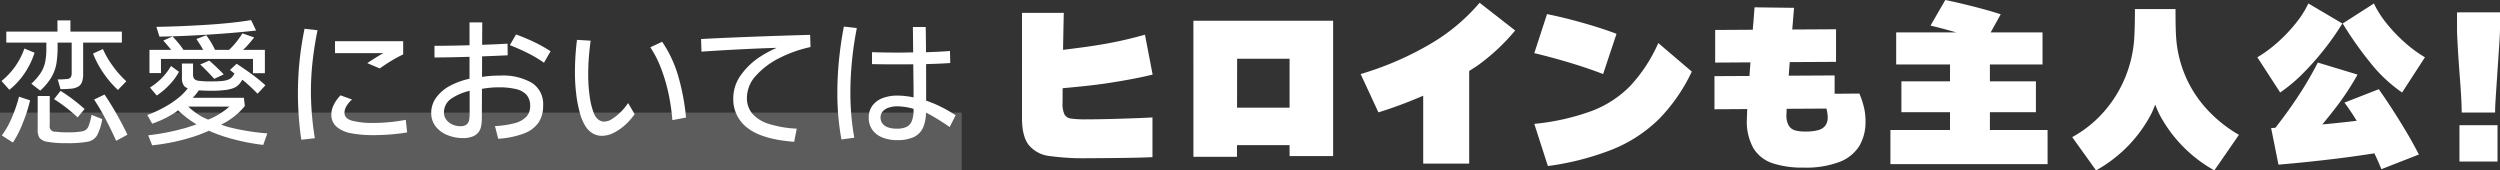
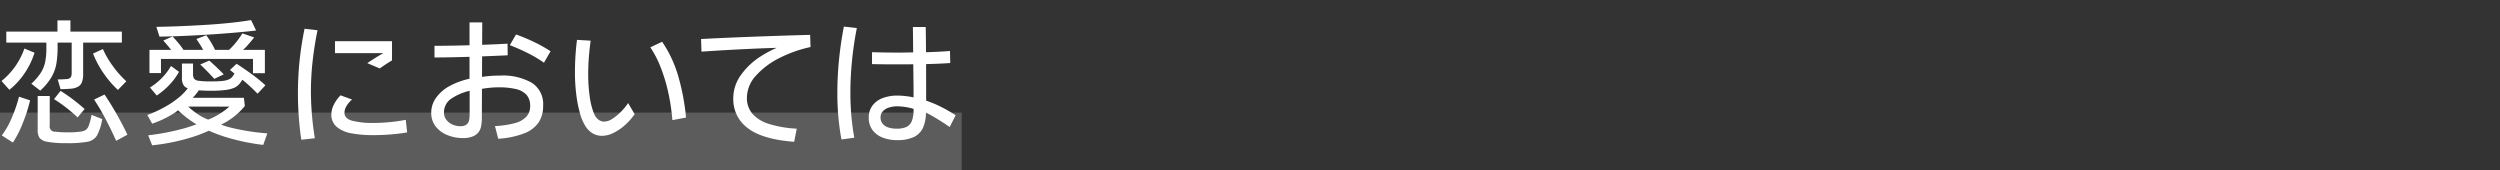
<svg xmlns="http://www.w3.org/2000/svg" width="550.399" height="37.511" viewBox="0 0 550.399 37.511">
  <rect x="0" y="0" width="550.399" height="37.511" fill="#333333" stroke="none" />
  <g transform="translate(-184 -3646)">
    <g transform="translate(184 3650.427)">
      <rect width="211.73" height="12.722" transform="translate(0 20.362)" fill="#fff" opacity="0.2" />
-       <path d="M358.263,92.761,356.3,91.244a12.831,12.831,0,0,0,2.06-2.373,7.156,7.156,0,0,0,.98-2.364,14.592,14.592,0,0,0,.269-3.013V82.186h-8.82V79.773h11.264V77.3h2.856v2.476H376.23v2.413h-8.52V89.1a5.048,5.048,0,0,1-.255,1.769,1.941,1.941,0,0,1-.864,1.03,3.989,3.989,0,0,1-1.684.448c-.77.058-1.5.09-2.172.09l-.627-2.145a18.01,18.01,0,0,0,2.086-.09,1.091,1.091,0,0,0,.6-.2.867.867,0,0,0,.3-.43,2.37,2.37,0,0,0,.089-.743V82.186h-3.1v.8a22.975,22.975,0,0,1-.269,3.859,9.062,9.062,0,0,1-1.088,2.964A12.846,12.846,0,0,1,358.263,92.761Zm13.8-9.147-2.176.985a20.883,20.883,0,0,0,2.306,4.32,21.486,21.486,0,0,0,3.174,3.694l1.849-1.907a21.33,21.33,0,0,1-2.95-3.322A19.691,19.691,0,0,1,372.062,83.615Zm-3.251,17.179a1.822,1.822,0,0,1-1.249.922,15.342,15.342,0,0,1-3.188.224,19.482,19.482,0,0,1-2.744-.134,1.167,1.167,0,0,1-1.28-1.415V93.952H357.7v7.45a3.2,3.2,0,0,0,.385,1.742,2.759,2.759,0,0,0,1.728.882,21.686,21.686,0,0,0,4.231.3,23.845,23.845,0,0,0,4.665-.313,3.1,3.1,0,0,0,2.041-1.352,11.634,11.634,0,0,0,1.16-3.635l-2.355-.927A11.829,11.829,0,0,1,368.811,100.793Zm3.6-7.168-2.292,1.1a47.836,47.836,0,0,1,2.547,4.334q1.323,2.518,2.306,4.755l2.476-1.343q-.981-2.109-2.368-4.544T372.415,93.626Zm-9.68-.806L361.3,94.637a28.9,28.9,0,0,1,2.7,1.894,30.835,30.835,0,0,1,2.489,2.127l1.549-1.845c-.9-.792-1.777-1.522-2.65-2.176S363.627,93.379,362.736,92.82Zm-10.7,5.829a17.53,17.53,0,0,1-2.234,3.976l2.445,1.576a23.266,23.266,0,0,0,2.234-4.437,32.711,32.711,0,0,0,1.549-4.858l-2.44-.806A29.8,29.8,0,0,1,352.035,98.649Zm2.776-9.7a17.082,17.082,0,0,0,2.2-4.526l-2.234-.927a15.907,15.907,0,0,1-5.037,7.15l1.728,1.939A16.3,16.3,0,0,0,354.811,88.947Zm40.487-8.52q6.111-.383,10.49-.9l-1.1-2.292q-4.143.685-9.877,1.043t-10.983.448l.685,2.145Q389.194,80.814,395.3,80.427Zm-1.818,6.586q.658.591,1.491,1.446c.555.564,1.092,1.137,1.612,1.71l2.082-.985c-.493-.515-1.034-1.048-1.607-1.594s-1.1-1.025-1.58-1.442Zm-8.636-1.222H405.1v3.13h2.619V83.794h-4.809c.233-.233.493-.439.712-.685q.967-1.075,1.741-2.055l-2.588-.9a21.823,21.823,0,0,1-1.7,2.342,17.307,17.307,0,0,1-1.245,1.294h-3.081c-.179-.376-.354-.743-.663-1.28a20.587,20.587,0,0,0-1.267-1.939l-2.176.833q.5.719,1.088,1.683c.148.255.264.466.4.7H389.8c-.255-.367-.493-.725-.846-1.164-.5-.613-1.017-1.209-1.549-1.786l-2.055.9c.394.434.833.945,1.307,1.518.161.193.282.354.43.537H382.31v5.1h2.534Zm-2.418,6.286,1.491,1.76a16.118,16.118,0,0,0,3-2.579,12.994,12.994,0,0,0,1.894-2.637l-1.76-1.28a12.832,12.832,0,0,1-1.934,2.561A13.319,13.319,0,0,1,382.426,92.076Zm17.134,8.668a50.179,50.179,0,0,0,8.7,1.433l-.9,2.534a46.486,46.486,0,0,1-8.547-1.818,36.1,36.1,0,0,1-3.416-1.3c-.931.4-1.867.8-2.946,1.164a44.709,44.709,0,0,1-9.55,2.046l-.864-2.207A50.929,50.929,0,0,0,390.19,101c.9-.264,1.7-.542,2.494-.824-.1-.063-.233-.112-.331-.175a22.959,22.959,0,0,1-3.734-2.9c-.3.21-.573.43-.9.636a22.1,22.1,0,0,1-4.813,2.3l-1.07-1.907a26.778,26.778,0,0,0,4.02-1.862,20.058,20.058,0,0,0,3.174-2.2,12.09,12.09,0,0,0,1.71-1.809,2,2,0,0,1-.833-.564,2.875,2.875,0,0,1-.448-1.755V86.8H391.9v2.265a1.852,1.852,0,0,0,.237,1.075,1.618,1.618,0,0,0,1.043.461,18.893,18.893,0,0,0,2.709.13c1.017,0,1.813-.027,2.4-.09a5.036,5.036,0,0,0,1.383-.3,2.3,2.3,0,0,0,.837-.564,8.537,8.537,0,0,0,.524-.766c-.323-.246-.694-.569-1-.788l1.46-1.37q1.632,1.048,3.367,2.31a33.745,33.745,0,0,1,2.977,2.427l-1.728,1.849a39.765,39.765,0,0,0-2.951-2.753c-.148-.13-.264-.2-.412-.327l-.063.116a6.146,6.146,0,0,1-.506.73,3.2,3.2,0,0,1-1.133.9,7.041,7.041,0,0,1-1.925.506,24.177,24.177,0,0,1-3.259.179c-1.066,0-1.93-.036-2.682-.09a13.545,13.545,0,0,1-1.33,1.639h11.251l.206,1.818a15.267,15.267,0,0,1-3.931,3.394c-.38.246-.873.47-1.294.707C398.585,100.417,399.023,100.6,399.561,100.744Zm-4.334-1.594c.354-.157.761-.309,1.088-.475a15.94,15.94,0,0,0,3.6-2.4h-9.08a16.962,16.962,0,0,0,2.762,2.086A17.7,17.7,0,0,0,395.227,99.15Zm38-14.314c-.976.573-1.956,1.2-2.955,1.876l2.744,1.164c.891-.636,1.764-1.209,2.606-1.715s1.665-.949,2.458-1.325l.09-.063V81.886H423.155V84.51h10.669C433.623,84.622,433.426,84.72,433.229,84.837ZM435.194,99.7q-1.907.181-3.608.179a17.984,17.984,0,0,1-4.6-.475q-1.746-.477-1.746-1.76a2.881,2.881,0,0,1,.434-1.46,5.945,5.945,0,0,1,1.236-1.46l-2.534-.922a8.094,8.094,0,0,0-1.5,2.1,4.844,4.844,0,0,0-.524,2.073,3.449,3.449,0,0,0,1.182,2.767,6.846,6.846,0,0,0,3.214,1.419,25.862,25.862,0,0,0,4.871.4c1.312,0,2.624-.058,3.935-.166s2.472-.255,3.483-.434l-.3-2.767A35.007,35.007,0,0,1,435.194,99.7Zm-15.88-20.228-2.861-.327a69.787,69.787,0,0,0-1.46,14.094,71.736,71.736,0,0,0,.743,10.338l2.982-.331a65.376,65.376,0,0,1-.864-10.1,61.781,61.781,0,0,1,.385-6.953Q418.629,82.748,419.314,79.473Zm43.706.922-1.37,2.355c1.468.578,2.834,1.182,4.083,1.818a27.017,27.017,0,0,1,3.429,2.055l1.455-2.53A33.085,33.085,0,0,0,467,82.065Q465.14,81.172,463.02,80.4Zm5.959,15.643A6.664,6.664,0,0,1,468,99.75a6.754,6.754,0,0,1-3.161,2.413,19.4,19.4,0,0,1-5.749,1.2l-.716-2.8a20.4,20.4,0,0,0,4.379-.64,5.337,5.337,0,0,0,2.534-1.419,3.368,3.368,0,0,0,.833-2.351,3.55,3.55,0,0,0-.788-2.445,4.432,4.432,0,0,0-2.31-1.28,16.117,16.117,0,0,0-3.9-.39c-.578,0-1.182.031-1.818.09-.564.054-1.168.139-1.791.237l-.027,6.375a9.052,9.052,0,0,1-.165,1.863,3.108,3.108,0,0,1-.551,1.3,3.055,3.055,0,0,1-1.4.985,5.552,5.552,0,0,1-1.934.327,9.2,9.2,0,0,1-3.559-.672,6.085,6.085,0,0,1-2.579-1.921,4.734,4.734,0,0,1-.954-2.95,5.644,5.644,0,0,1,1.119-3.412,8.9,8.9,0,0,1,3.053-2.579,16.77,16.77,0,0,1,4.258-1.536V85.32c-3.022.094-5.606.143-7.714.143V82.9c2.158,0,4.741-.045,7.714-.125V77.745h2.8l-.022,4.934c2.073-.072,3.989-.157,5.592-.255l.031,2.561c-1.652.085-3.577.161-5.632.237l-.022,4.513a27.19,27.19,0,0,1,3.985-.282,12.779,12.779,0,0,1,7.016,1.612A5.524,5.524,0,0,1,468.979,96.039ZM452.8,97.709V92.8A12.324,12.324,0,0,0,448.8,94.5a3.627,3.627,0,0,0-1.652,3.085,2.592,2.592,0,0,0,.488,1.549,3.354,3.354,0,0,0,1.325,1.075,4.331,4.331,0,0,0,1.822.385,2.14,2.14,0,0,0,1.281-.327,1.6,1.6,0,0,0,.6-.94A7.125,7.125,0,0,0,452.8,97.709Zm33.373-.358a10.926,10.926,0,0,1-1.921,1.594,3.422,3.422,0,0,1-1.773.64,2.1,2.1,0,0,1-1.356-.461,3.389,3.389,0,0,1-.967-1.357,15.582,15.582,0,0,1-.927-3.738,33.871,33.871,0,0,1-.327-4.782c0-1.33.049-2.619.148-3.859s.228-2.449.39-3.622l-3.009-.179a58,58,0,0,0-.448,7.244,39.092,39.092,0,0,0,.282,4.688,27.093,27.093,0,0,0,.819,4.218,10.591,10.591,0,0,0,1.177,2.8,4.819,4.819,0,0,0,1.625,1.639,4,4,0,0,0,2.055.537,5.765,5.765,0,0,0,2.53-.64,11.1,11.1,0,0,0,2.516-1.715,13.544,13.544,0,0,0,2.136-2.413L487.694,95.5A13.561,13.561,0,0,1,486.176,97.351Zm9-15.343-2.6,1.222a22,22,0,0,1,2.355,4.6,36.875,36.875,0,0,1,1.67,5.664,43.765,43.765,0,0,1,.833,5.767l3.009-.569a49.331,49.331,0,0,0-1.742-9.205A26.51,26.51,0,0,0,495.175,82.007Zm25.873,3.559a27.987,27.987,0,0,1,6.805-2.4l-.09-2.682q-6.467.181-12.872.421t-11.139.5l.089,2.776q5.984-.416,12.63-.7c1.415-.058,2.655-.094,3.94-.139a25.355,25.355,0,0,0-3.658,1.957,15.661,15.661,0,0,0-4.276,4.1,8.731,8.731,0,0,0-1.634,5.064,7.858,7.858,0,0,0,3.246,6.6q3.25,2.451,10.159,2.964l.568-2.892a24.312,24.312,0,0,1-6.17-1.057,7.931,7.931,0,0,1-3.6-2.234,5.291,5.291,0,0,1-1.2-3.533,7.243,7.243,0,0,1,2-4.858A17.252,17.252,0,0,1,521.049,85.567Zm17-6.573-2.856-.327q-.685,3.519-1.061,7.24t-.372,7.36a55.323,55.323,0,0,0,.9,10.248l2.83-.385q-.416-2.263-.64-4.768t-.224-5.122a71.324,71.324,0,0,1,.372-7.213Q537.364,82.394,538.044,78.994Zm21.75,19.189-1.307,2.592c-1.37-.931-2.592-1.715-3.667-2.337-.542-.318-1.061-.586-1.554-.815a8.624,8.624,0,0,1-.609,3.21,4.253,4.253,0,0,1-2.037,2.131,8.325,8.325,0,0,1-3.694.7,8.7,8.7,0,0,1-3.174-.551,5.069,5.069,0,0,1-2.252-1.657,4.412,4.412,0,0,1-.833-2.74,4.32,4.32,0,0,1,.819-2.668,5.006,5.006,0,0,1,2.234-1.639,8.97,8.97,0,0,1,3.264-.551,16.832,16.832,0,0,1,3.546.4V92.345c-.027-2.2-.049-3.985-.063-5.382-.918.013-1.858.018-2.861.018q-4.439,0-6.223-.058V84.3q2.74.094,6.223.09c.958,0,1.894-.031,2.839-.045-.014-1.419-.036-3.273-.063-5.588h2.825c.036,1.746.049,3.64.063,5.547l.179,0c1.925-.058,3.627-.148,5.1-.269l.058,2.655c-1.5.107-3.286.184-5.314.233,0,2.042.009,4.061.009,5.99v2.055a27.139,27.139,0,0,1,2.745,1.106A33.516,33.516,0,0,1,559.794,98.183Zm-9.263-1.012v-.394a13.6,13.6,0,0,0-3.488-.56,6.117,6.117,0,0,0-2.01.3,2.95,2.95,0,0,0-1.312.851,1.951,1.951,0,0,0-.461,1.294,2.15,2.15,0,0,0,.43,1.343,2.62,2.62,0,0,0,1.222.851,5.664,5.664,0,0,0,1.894.282,4.9,4.9,0,0,0,2.189-.4,2.379,2.379,0,0,0,1.146-1.267A6.41,6.41,0,0,0,550.531,97.171Z" transform="translate(-349.403 -77.239)" fill="#fff" />
+       <path d="M358.263,92.761,356.3,91.244a12.831,12.831,0,0,0,2.06-2.373,7.156,7.156,0,0,0,.98-2.364,14.592,14.592,0,0,0,.269-3.013V82.186h-8.82V79.773h11.264V77.3h2.856v2.476H376.23v2.413h-8.52V89.1a5.048,5.048,0,0,1-.255,1.769,1.941,1.941,0,0,1-.864,1.03,3.989,3.989,0,0,1-1.684.448c-.77.058-1.5.09-2.172.09l-.627-2.145a18.01,18.01,0,0,0,2.086-.09,1.091,1.091,0,0,0,.6-.2.867.867,0,0,0,.3-.43,2.37,2.37,0,0,0,.089-.743V82.186h-3.1v.8a22.975,22.975,0,0,1-.269,3.859,9.062,9.062,0,0,1-1.088,2.964A12.846,12.846,0,0,1,358.263,92.761Zm13.8-9.147-2.176.985a20.883,20.883,0,0,0,2.306,4.32,21.486,21.486,0,0,0,3.174,3.694l1.849-1.907a21.33,21.33,0,0,1-2.95-3.322A19.691,19.691,0,0,1,372.062,83.615Zm-3.251,17.179a1.822,1.822,0,0,1-1.249.922,15.342,15.342,0,0,1-3.188.224,19.482,19.482,0,0,1-2.744-.134,1.167,1.167,0,0,1-1.28-1.415V93.952H357.7v7.45a3.2,3.2,0,0,0,.385,1.742,2.759,2.759,0,0,0,1.728.882,21.686,21.686,0,0,0,4.231.3,23.845,23.845,0,0,0,4.665-.313,3.1,3.1,0,0,0,2.041-1.352,11.634,11.634,0,0,0,1.16-3.635l-2.355-.927A11.829,11.829,0,0,1,368.811,100.793Zm3.6-7.168-2.292,1.1a47.836,47.836,0,0,1,2.547,4.334q1.323,2.518,2.306,4.755l2.476-1.343q-.981-2.109-2.368-4.544T372.415,93.626Zm-9.68-.806L361.3,94.637a28.9,28.9,0,0,1,2.7,1.894,30.835,30.835,0,0,1,2.489,2.127l1.549-1.845c-.9-.792-1.777-1.522-2.65-2.176S363.627,93.379,362.736,92.82Zm-10.7,5.829a17.53,17.53,0,0,1-2.234,3.976l2.445,1.576a23.266,23.266,0,0,0,2.234-4.437,32.711,32.711,0,0,0,1.549-4.858l-2.44-.806A29.8,29.8,0,0,1,352.035,98.649Zm2.776-9.7a17.082,17.082,0,0,0,2.2-4.526l-2.234-.927a15.907,15.907,0,0,1-5.037,7.15l1.728,1.939A16.3,16.3,0,0,0,354.811,88.947Zm40.487-8.52q6.111-.383,10.49-.9l-1.1-2.292q-4.143.685-9.877,1.043t-10.983.448l.685,2.145Q389.194,80.814,395.3,80.427Zm-1.818,6.586q.658.591,1.491,1.446c.555.564,1.092,1.137,1.612,1.71l2.082-.985c-.493-.515-1.034-1.048-1.607-1.594s-1.1-1.025-1.58-1.442Zm-8.636-1.222H405.1v3.13h2.619V83.794h-4.809c.233-.233.493-.439.712-.685q.967-1.075,1.741-2.055l-2.588-.9a21.823,21.823,0,0,1-1.7,2.342,17.307,17.307,0,0,1-1.245,1.294h-3.081c-.179-.376-.354-.743-.663-1.28a20.587,20.587,0,0,0-1.267-1.939l-2.176.833q.5.719,1.088,1.683c.148.255.264.466.4.7H389.8c-.255-.367-.493-.725-.846-1.164-.5-.613-1.017-1.209-1.549-1.786l-2.055.9c.394.434.833.945,1.307,1.518.161.193.282.354.43.537H382.31v5.1h2.534Zm-2.418,6.286,1.491,1.76a16.118,16.118,0,0,0,3-2.579,12.994,12.994,0,0,0,1.894-2.637l-1.76-1.28a12.832,12.832,0,0,1-1.934,2.561A13.319,13.319,0,0,1,382.426,92.076Zm17.134,8.668a50.179,50.179,0,0,0,8.7,1.433l-.9,2.534a46.486,46.486,0,0,1-8.547-1.818,36.1,36.1,0,0,1-3.416-1.3c-.931.4-1.867.8-2.946,1.164a44.709,44.709,0,0,1-9.55,2.046l-.864-2.207A50.929,50.929,0,0,0,390.19,101c.9-.264,1.7-.542,2.494-.824-.1-.063-.233-.112-.331-.175a22.959,22.959,0,0,1-3.734-2.9c-.3.21-.573.43-.9.636a22.1,22.1,0,0,1-4.813,2.3l-1.07-1.907a26.778,26.778,0,0,0,4.02-1.862,20.058,20.058,0,0,0,3.174-2.2,12.09,12.09,0,0,0,1.71-1.809,2,2,0,0,1-.833-.564,2.875,2.875,0,0,1-.448-1.755V86.8H391.9v2.265a1.852,1.852,0,0,0,.237,1.075,1.618,1.618,0,0,0,1.043.461,18.893,18.893,0,0,0,2.709.13c1.017,0,1.813-.027,2.4-.09a5.036,5.036,0,0,0,1.383-.3,2.3,2.3,0,0,0,.837-.564,8.537,8.537,0,0,0,.524-.766c-.323-.246-.694-.569-1-.788l1.46-1.37q1.632,1.048,3.367,2.31a33.745,33.745,0,0,1,2.977,2.427l-1.728,1.849a39.765,39.765,0,0,0-2.951-2.753c-.148-.13-.264-.2-.412-.327l-.063.116a6.146,6.146,0,0,1-.506.73,3.2,3.2,0,0,1-1.133.9,7.041,7.041,0,0,1-1.925.506,24.177,24.177,0,0,1-3.259.179c-1.066,0-1.93-.036-2.682-.09a13.545,13.545,0,0,1-1.33,1.639h11.251l.206,1.818a15.267,15.267,0,0,1-3.931,3.394c-.38.246-.873.47-1.294.707C398.585,100.417,399.023,100.6,399.561,100.744Zm-4.334-1.594c.354-.157.761-.309,1.088-.475a15.94,15.94,0,0,0,3.6-2.4h-9.08a16.962,16.962,0,0,0,2.762,2.086A17.7,17.7,0,0,0,395.227,99.15Zm38-14.314c-.976.573-1.956,1.2-2.955,1.876l2.744,1.164c.891-.636,1.764-1.209,2.606-1.715l.09-.063V81.886H423.155V84.51h10.669C433.623,84.622,433.426,84.72,433.229,84.837ZM435.194,99.7q-1.907.181-3.608.179a17.984,17.984,0,0,1-4.6-.475q-1.746-.477-1.746-1.76a2.881,2.881,0,0,1,.434-1.46,5.945,5.945,0,0,1,1.236-1.46l-2.534-.922a8.094,8.094,0,0,0-1.5,2.1,4.844,4.844,0,0,0-.524,2.073,3.449,3.449,0,0,0,1.182,2.767,6.846,6.846,0,0,0,3.214,1.419,25.862,25.862,0,0,0,4.871.4c1.312,0,2.624-.058,3.935-.166s2.472-.255,3.483-.434l-.3-2.767A35.007,35.007,0,0,1,435.194,99.7Zm-15.88-20.228-2.861-.327a69.787,69.787,0,0,0-1.46,14.094,71.736,71.736,0,0,0,.743,10.338l2.982-.331a65.376,65.376,0,0,1-.864-10.1,61.781,61.781,0,0,1,.385-6.953Q418.629,82.748,419.314,79.473Zm43.706.922-1.37,2.355c1.468.578,2.834,1.182,4.083,1.818a27.017,27.017,0,0,1,3.429,2.055l1.455-2.53A33.085,33.085,0,0,0,467,82.065Q465.14,81.172,463.02,80.4Zm5.959,15.643A6.664,6.664,0,0,1,468,99.75a6.754,6.754,0,0,1-3.161,2.413,19.4,19.4,0,0,1-5.749,1.2l-.716-2.8a20.4,20.4,0,0,0,4.379-.64,5.337,5.337,0,0,0,2.534-1.419,3.368,3.368,0,0,0,.833-2.351,3.55,3.55,0,0,0-.788-2.445,4.432,4.432,0,0,0-2.31-1.28,16.117,16.117,0,0,0-3.9-.39c-.578,0-1.182.031-1.818.09-.564.054-1.168.139-1.791.237l-.027,6.375a9.052,9.052,0,0,1-.165,1.863,3.108,3.108,0,0,1-.551,1.3,3.055,3.055,0,0,1-1.4.985,5.552,5.552,0,0,1-1.934.327,9.2,9.2,0,0,1-3.559-.672,6.085,6.085,0,0,1-2.579-1.921,4.734,4.734,0,0,1-.954-2.95,5.644,5.644,0,0,1,1.119-3.412,8.9,8.9,0,0,1,3.053-2.579,16.77,16.77,0,0,1,4.258-1.536V85.32c-3.022.094-5.606.143-7.714.143V82.9c2.158,0,4.741-.045,7.714-.125V77.745h2.8l-.022,4.934c2.073-.072,3.989-.157,5.592-.255l.031,2.561c-1.652.085-3.577.161-5.632.237l-.022,4.513a27.19,27.19,0,0,1,3.985-.282,12.779,12.779,0,0,1,7.016,1.612A5.524,5.524,0,0,1,468.979,96.039ZM452.8,97.709V92.8A12.324,12.324,0,0,0,448.8,94.5a3.627,3.627,0,0,0-1.652,3.085,2.592,2.592,0,0,0,.488,1.549,3.354,3.354,0,0,0,1.325,1.075,4.331,4.331,0,0,0,1.822.385,2.14,2.14,0,0,0,1.281-.327,1.6,1.6,0,0,0,.6-.94A7.125,7.125,0,0,0,452.8,97.709Zm33.373-.358a10.926,10.926,0,0,1-1.921,1.594,3.422,3.422,0,0,1-1.773.64,2.1,2.1,0,0,1-1.356-.461,3.389,3.389,0,0,1-.967-1.357,15.582,15.582,0,0,1-.927-3.738,33.871,33.871,0,0,1-.327-4.782c0-1.33.049-2.619.148-3.859s.228-2.449.39-3.622l-3.009-.179a58,58,0,0,0-.448,7.244,39.092,39.092,0,0,0,.282,4.688,27.093,27.093,0,0,0,.819,4.218,10.591,10.591,0,0,0,1.177,2.8,4.819,4.819,0,0,0,1.625,1.639,4,4,0,0,0,2.055.537,5.765,5.765,0,0,0,2.53-.64,11.1,11.1,0,0,0,2.516-1.715,13.544,13.544,0,0,0,2.136-2.413L487.694,95.5A13.561,13.561,0,0,1,486.176,97.351Zm9-15.343-2.6,1.222a22,22,0,0,1,2.355,4.6,36.875,36.875,0,0,1,1.67,5.664,43.765,43.765,0,0,1,.833,5.767l3.009-.569a49.331,49.331,0,0,0-1.742-9.205A26.51,26.51,0,0,0,495.175,82.007Zm25.873,3.559a27.987,27.987,0,0,1,6.805-2.4l-.09-2.682q-6.467.181-12.872.421t-11.139.5l.089,2.776q5.984-.416,12.63-.7c1.415-.058,2.655-.094,3.94-.139a25.355,25.355,0,0,0-3.658,1.957,15.661,15.661,0,0,0-4.276,4.1,8.731,8.731,0,0,0-1.634,5.064,7.858,7.858,0,0,0,3.246,6.6q3.25,2.451,10.159,2.964l.568-2.892a24.312,24.312,0,0,1-6.17-1.057,7.931,7.931,0,0,1-3.6-2.234,5.291,5.291,0,0,1-1.2-3.533,7.243,7.243,0,0,1,2-4.858A17.252,17.252,0,0,1,521.049,85.567Zm17-6.573-2.856-.327q-.685,3.519-1.061,7.24t-.372,7.36a55.323,55.323,0,0,0,.9,10.248l2.83-.385q-.416-2.263-.64-4.768t-.224-5.122a71.324,71.324,0,0,1,.372-7.213Q537.364,82.394,538.044,78.994Zm21.75,19.189-1.307,2.592c-1.37-.931-2.592-1.715-3.667-2.337-.542-.318-1.061-.586-1.554-.815a8.624,8.624,0,0,1-.609,3.21,4.253,4.253,0,0,1-2.037,2.131,8.325,8.325,0,0,1-3.694.7,8.7,8.7,0,0,1-3.174-.551,5.069,5.069,0,0,1-2.252-1.657,4.412,4.412,0,0,1-.833-2.74,4.32,4.32,0,0,1,.819-2.668,5.006,5.006,0,0,1,2.234-1.639,8.97,8.97,0,0,1,3.264-.551,16.832,16.832,0,0,1,3.546.4V92.345c-.027-2.2-.049-3.985-.063-5.382-.918.013-1.858.018-2.861.018q-4.439,0-6.223-.058V84.3q2.74.094,6.223.09c.958,0,1.894-.031,2.839-.045-.014-1.419-.036-3.273-.063-5.588h2.825c.036,1.746.049,3.64.063,5.547l.179,0c1.925-.058,3.627-.148,5.1-.269l.058,2.655c-1.5.107-3.286.184-5.314.233,0,2.042.009,4.061.009,5.99v2.055a27.139,27.139,0,0,1,2.745,1.106A33.516,33.516,0,0,1,559.794,98.183Zm-9.263-1.012v-.394a13.6,13.6,0,0,0-3.488-.56,6.117,6.117,0,0,0-2.01.3,2.95,2.95,0,0,0-1.312.851,1.951,1.951,0,0,0-.461,1.294,2.15,2.15,0,0,0,.43,1.343,2.62,2.62,0,0,0,1.222.851,5.664,5.664,0,0,0,1.894.282,4.9,4.9,0,0,0,2.189-.4,2.379,2.379,0,0,0,1.146-1.267A6.41,6.41,0,0,0,550.531,97.171Z" transform="translate(-349.403 -77.239)" fill="#fff" />
    </g>
-     <path d="M359.695,106.449c0,1.094-.014,2.188-.014,3.207a5.5,5.5,0,0,0,.425,2.571,1.9,1.9,0,0,0,1.417.9,24.205,24.205,0,0,0,3.567.173q2.763,0,7.269-.136t7.115-.285v8.742q-2.419.119-6.5.173t-7.611.061a55.543,55.543,0,0,1-8.709-.5,6.906,6.906,0,0,1-4.39-2.379c-1.015-1.253-1.515-3.258-1.515-6.021V89.863h9.2c-.07,2.884-.117,5.563-.159,8.134,2.852-.351,5.7-.706,8.424-1.173a86.174,86.174,0,0,0,9.607-2.164l1.687,8.784q-4.179,1.031-10.224,1.935C366.211,105.836,362.958,106.145,359.695,106.449Zm28.792-14.861h30.76v29.8h-9.588v-2.417h-11.58l0,2.571h-9.588Zm9.626,8.363-.019,10.775h11.565V99.951Zm42.555-3.258a68.923,68.923,0,0,1-15.361,6.634l3.913,8.438a97.369,97.369,0,0,0,9.859-3.67V123.04H449.2V102.653c.706-.467,1.454-.9,2.127-1.4a44.541,44.541,0,0,0,8-7.517l-7.826-6.1A42.3,42.3,0,0,1,440.667,96.693Zm44.018,9.223a23.5,23.5,0,0,1-8.457,5.521,50.9,50.9,0,0,1-12.692,2.856l2.992,9.284a59.981,59.981,0,0,0,14.422-3.74,31.361,31.361,0,0,0,10.009-6.577,38.03,38.03,0,0,0,7.25-10.472L490.841,96.5A33.928,33.928,0,0,1,484.685,105.916Zm-6-2.59,2.954-8.859q-3.373-1.269-7.517-2.436t-7.784-1.9l-2.8,8.592q3.871.926,7.821,2.113T478.682,103.326Zm57.444,7.382a13.444,13.444,0,0,1,.327,3.011,10.431,10.431,0,0,1-1.342,5.409,8.8,8.8,0,0,1-4.352,3.529,20.69,20.69,0,0,1-7.919,1.267,21.066,21.066,0,0,1-6.849-.958,7.838,7.838,0,0,1-4.2-3.282,11.862,11.862,0,0,1-1.459-6.348c.024-.767.052-1.533.075-2.3v0l-7.208.042v-7.288l7.713-.042c.042-.65.079-1.253.131-1.912l.075-1.08-7.765.047V93.621l8.279-.047.042-.566c.075-.767.14-1.515.192-2.244s.1-1.435.154-2.127l8.7.112c-.122,1.426-.252,3.034-.393,4.773l9.635-.056v7.176l-10.191.056-.028.346c-.075.972-.135,1.814-.2,2.646l10.112-.056v4.034l5.446-.047A18.8,18.8,0,0,1,536.126,110.708Zm-7.994,2.094a8.774,8.774,0,0,0-.276-1.875l-8.76.051c-.019.439-.037.874-.056,1.323a4.408,4.408,0,0,0,.519,2.375,2.392,2.392,0,0,0,1.4,1.056,8.414,8.414,0,0,0,2.262.248,10.466,10.466,0,0,0,2.8-.3,2.9,2.9,0,0,0,1.589-1A3.046,3.046,0,0,0,528.132,112.8Zm35.711-1.075h10.126v-6.793H563.843v-3.716h11.584V94.159H564.011l2.211-3.988q-2.574-.841-6.063-1.725t-6.133-1.421l-3.263,5.638c1.608.369,3.52.874,5.7,1.5H543.209v7.059h11.851v3.716h-10.7v6.793h10.7v3.913H541.942v7.517h34.6V115.64h-12.7Zm43.088-7.844A26.055,26.055,0,0,1,604.86,95.5q-.154-1.914-.15-6.479h-8.938q0,3.913-.154,6.479a27.146,27.146,0,0,1-2.052,8.728,26.767,26.767,0,0,1-4.717,7.5,25.709,25.709,0,0,1-6.886,5.484l5.254,7.325a30.581,30.581,0,0,0,6.984-5.329,30.243,30.243,0,0,0,5.081-6.942c.379-.72.645-1.468.958-2.2.309.734.575,1.482.958,2.2a30.113,30.113,0,0,0,5.081,6.942,30.455,30.455,0,0,0,6.98,5.329l5.409-7.826a29.55,29.55,0,0,1-7.017-5.6A25.9,25.9,0,0,1,606.931,103.882Zm44.116-11.869a21.612,21.612,0,0,1-2.665-4.221L641.515,92.2a78.21,78.21,0,0,0,6.021,8.55,31.973,31.973,0,0,0,7.059,6.638l5.025-7.751a28.533,28.533,0,0,1-4.586-3.394A33.79,33.79,0,0,1,651.047,92.013Zm-1.589,14.651-7.559,2.95c.926,1.229,1.818,2.58,2.7,4-1.992.243-4.119.481-6.419.7-.393.037-.757.061-1.145.1,1.262-1.552,2.534-3.1,3.679-4.665a58.388,58.388,0,0,0,4.067-6.306l-8.747-2.646a78.532,78.532,0,0,1-4.45,7.592c-1.557,2.365-3.2,4.6-4.89,6.769-.309.019-.636.042-.94.056l1.613,8.055q6.058-.5,12.79-1.323c3-.365,5.727-.762,8.331-1.169.556,1.178,1.08,2.347,1.547,3.492l8.246-3.226q-1.655-3.261-4.128-7.246T649.458,106.664ZM632.941,103a59.027,59.027,0,0,0,4.815-5.5A60.306,60.306,0,0,0,641.44,92.2l-7.48-4.413a21.82,21.82,0,0,1-2.664,4.221,33.18,33.18,0,0,1-3.992,4.235,28.5,28.5,0,0,1-4.581,3.394l5.026,7.751A33.986,33.986,0,0,0,632.941,103Zm34.28,19.583H675.6v-7.989h-8.382Zm-.538-32.836v3.431c0,.748.033,1.748.1,2.987s.145,2.59.243,4.044.206,2.926.322,4.413.2,2.852.267,4.09.1,2.272.1,3.09h7.354q0-1.178.122-3.067t.271-4.114q.147-2.23.294-4.413t.271-4.044c.079-1.239.122-2.239.122-2.987V89.746Z" transform="translate(58.253 3558.975)" fill="#fff" />
  </g>
</svg>